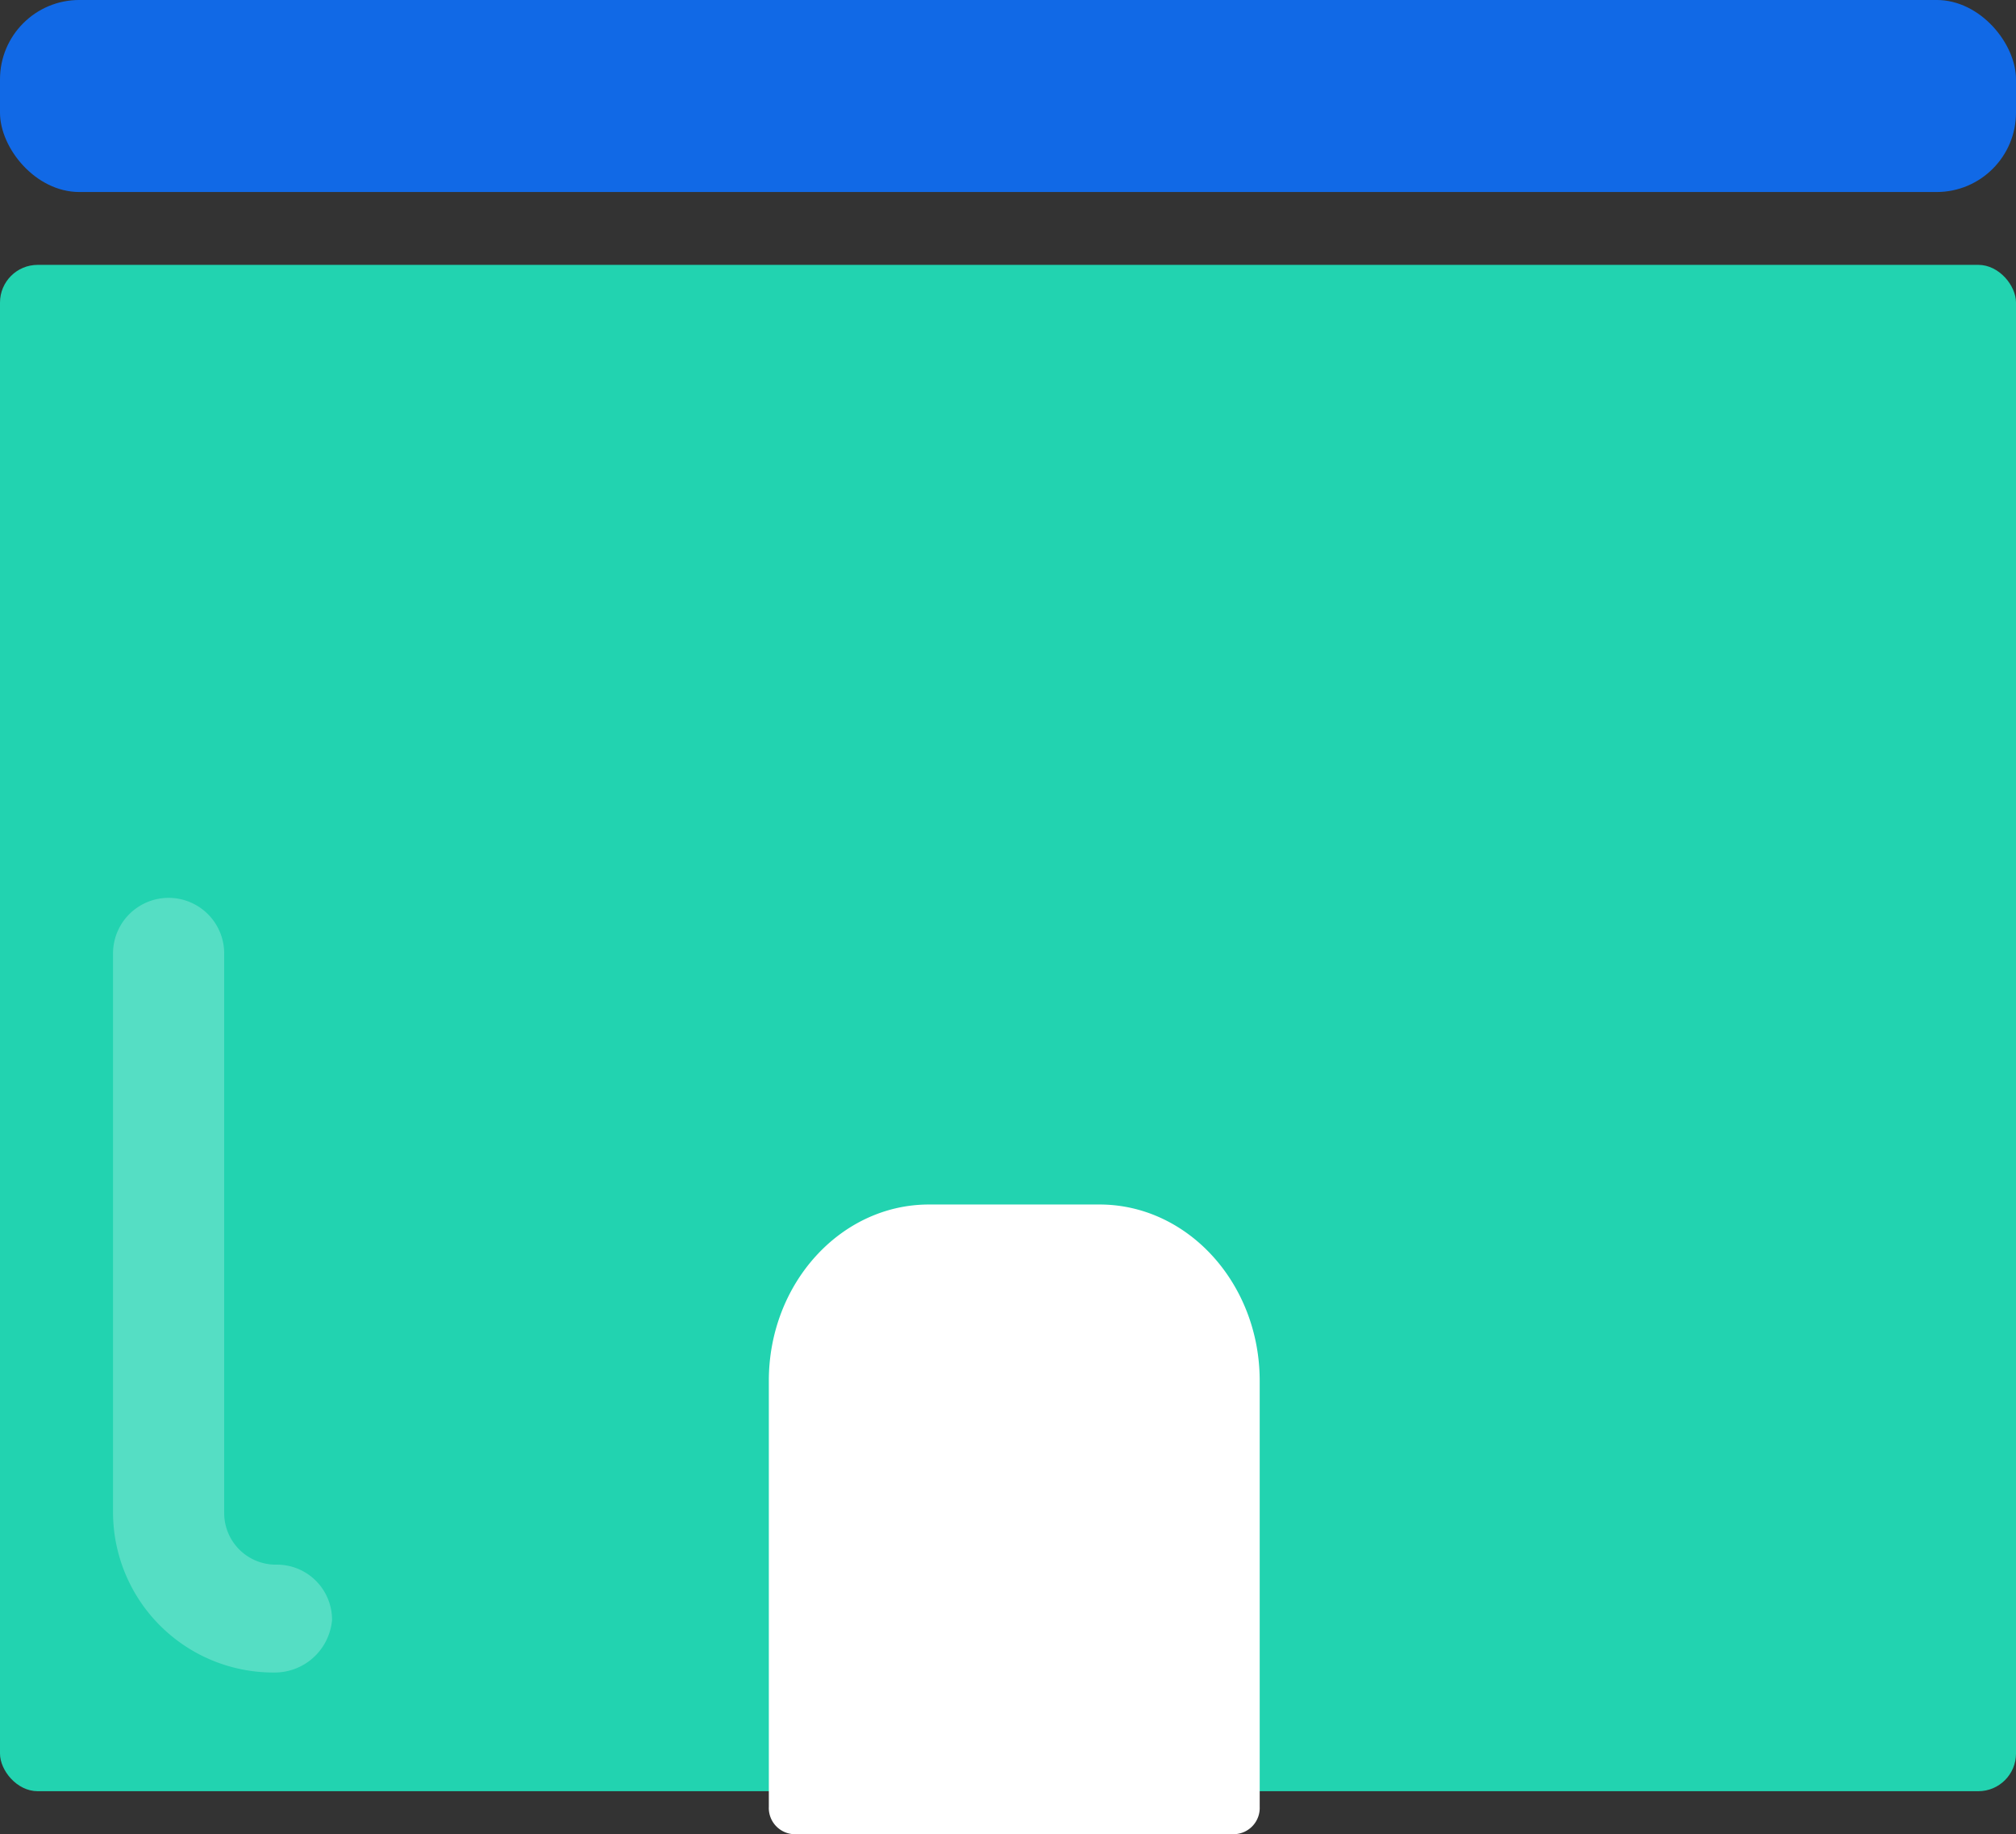
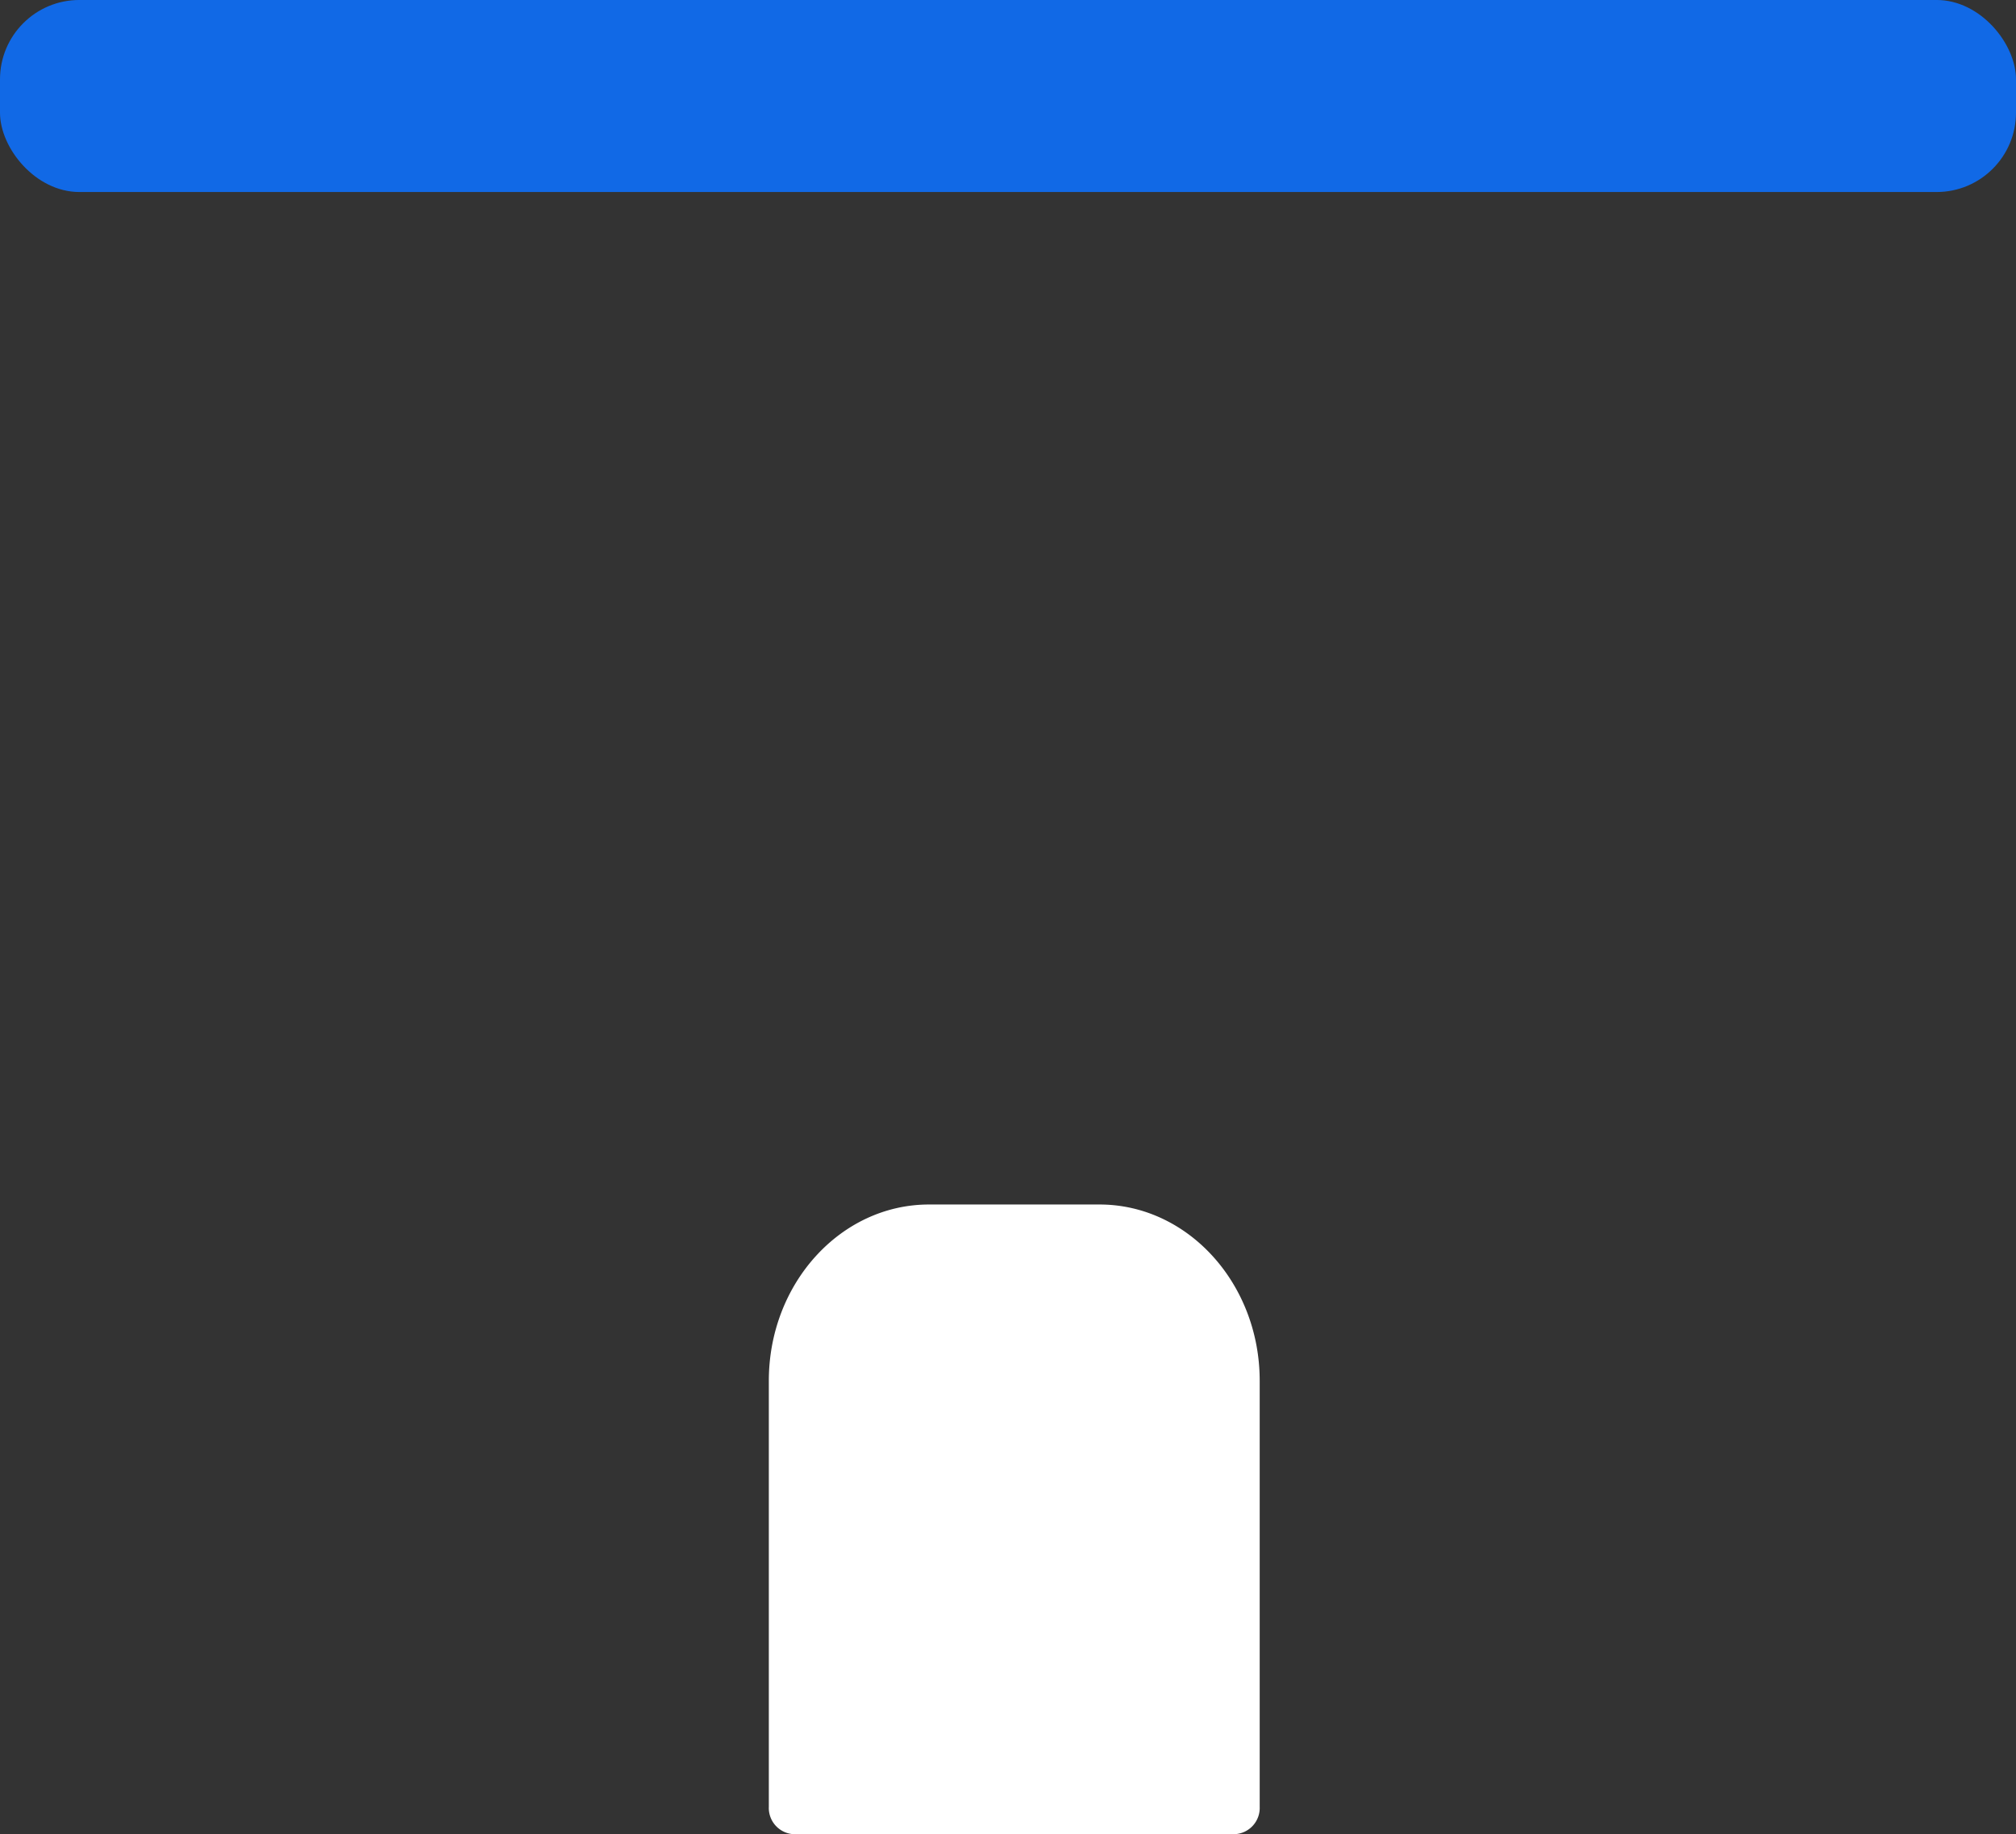
<svg xmlns="http://www.w3.org/2000/svg" width="107" height="97.338" viewBox="0 0 107 97.338">
  <rect x="0" y="0" width="107" height="97.338" fill="#333333" stroke="none" />
  <defs>
    <style>.a{fill:#22d3b0;}.b{fill:#1169e6;}.c{fill:#fff;}.d{fill:#55dec4;}</style>
  </defs>
  <g transform="translate(-1293 -2588.943)">
    <g transform="translate(-271 719)">
      <g transform="translate(1553.708 1846.97)">
        <g transform="translate(0 0)">
          <g transform="translate(10.395 0.902)">
-             <rect class="a" width="107" height="81" rx="2" transform="translate(-0.103 36.127)" />
-           </g>
+             </g>
          <g transform="translate(10.292 22.972)">
            <rect class="b" width="107" height="10.191" rx="4.212" />
          </g>
          <g transform="translate(51.098 86.895)">
            <path class="c" d="M6.933,0h9.535A6.933,6.933,0,0,1,23.4,6.933V30.772a0,0,0,0,1,0,0H0a0,0,0,0,1,0,0V6.933A6.933,6.933,0,0,1,6.933,0Z" transform="translate(1.321 1.322)" />
            <path class="c" d="M120.663,525.62h-23.4a1.393,1.393,0,0,1-1.321-1.455V501.558c0-5.159,3.81-9.354,8.5-9.354h9.053c4.684,0,8.5,4.195,8.5,9.354v22.607A1.394,1.394,0,0,1,120.663,525.62Zm-22.078-2.911h20.757V501.558c0-3.552-2.625-6.443-5.851-6.443h-9.053c-3.226,0-5.852,2.89-5.852,6.443Z" transform="translate(-95.942 -492.205)" />
          </g>
        </g>
      </g>
    </g>
    <g transform="translate(1259.815 2581.395)">
      <g transform="translate(39.185 55.197)">
-         <path class="d" d="M47.684,96.306a8.513,8.513,0,0,1-8.5-8.5V58.146a2.949,2.949,0,1,1,5.9,0V87.806a2.74,2.74,0,0,0,2.775,2.775,2.924,2.924,0,0,1,2.949,2.949,3.058,3.058,0,0,1-3.122,2.775Z" transform="translate(-39.185 -55.197)" />
-       </g>
+         </g>
    </g>
  </g>
</svg>